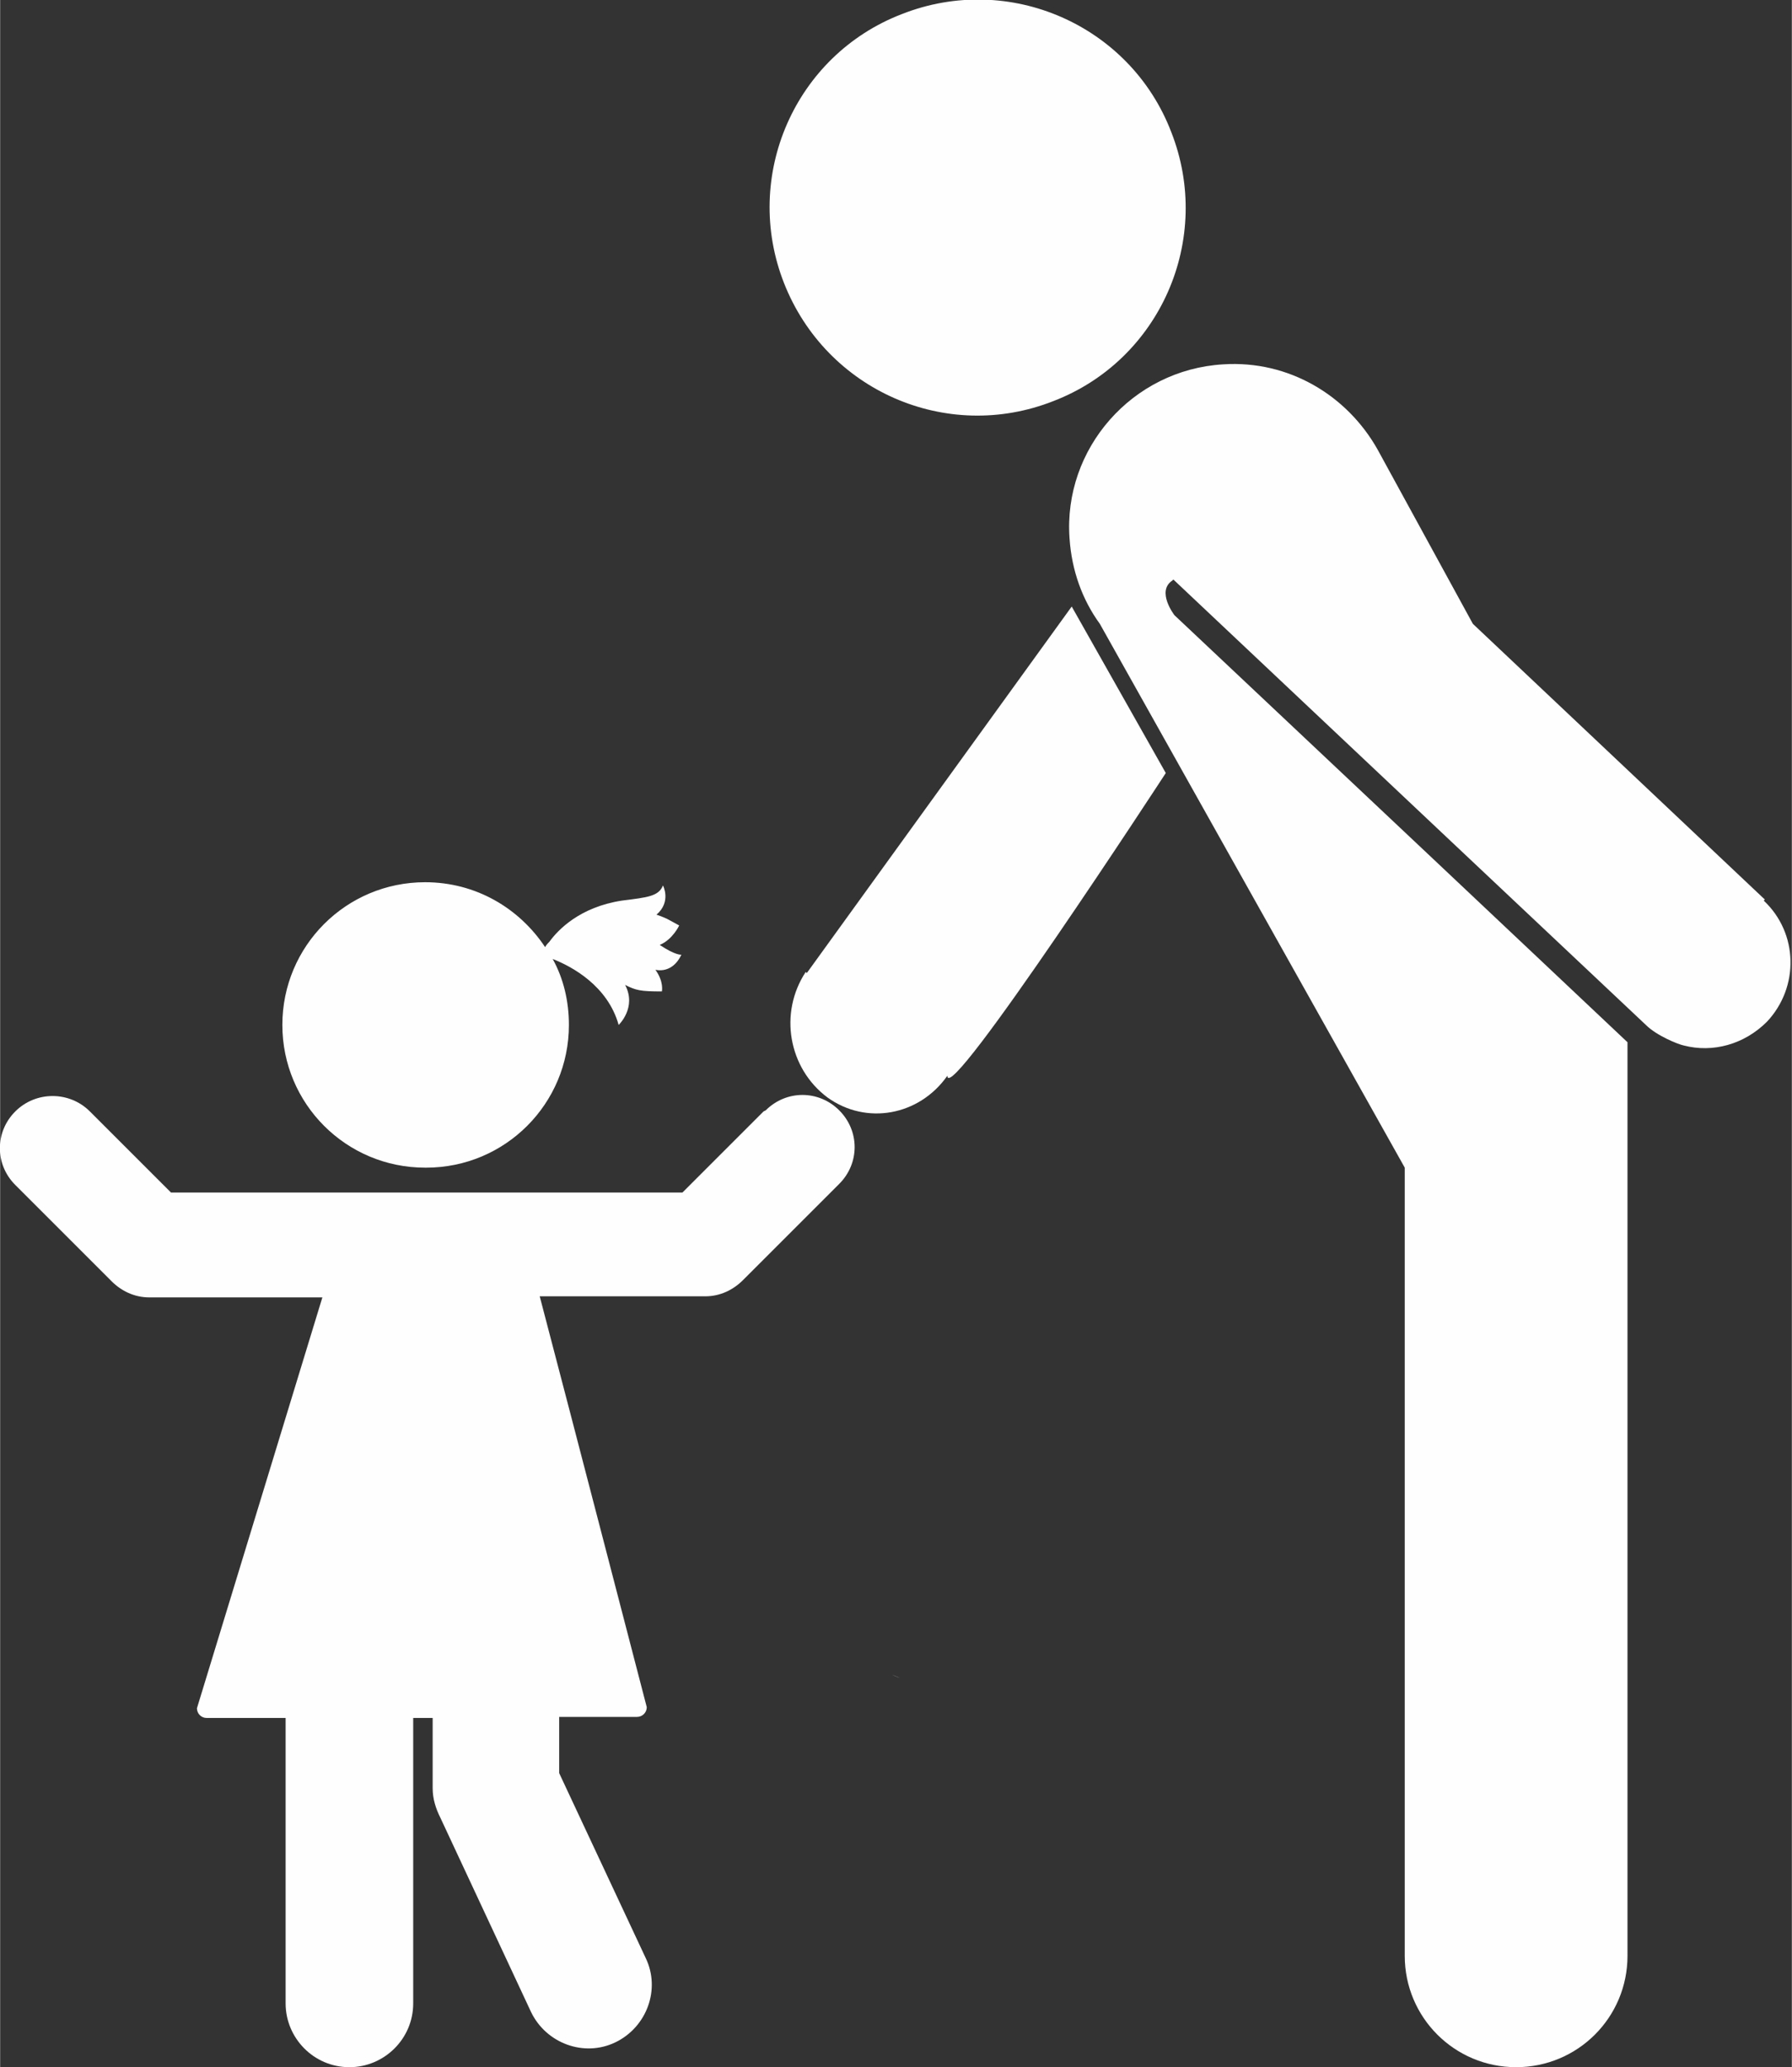
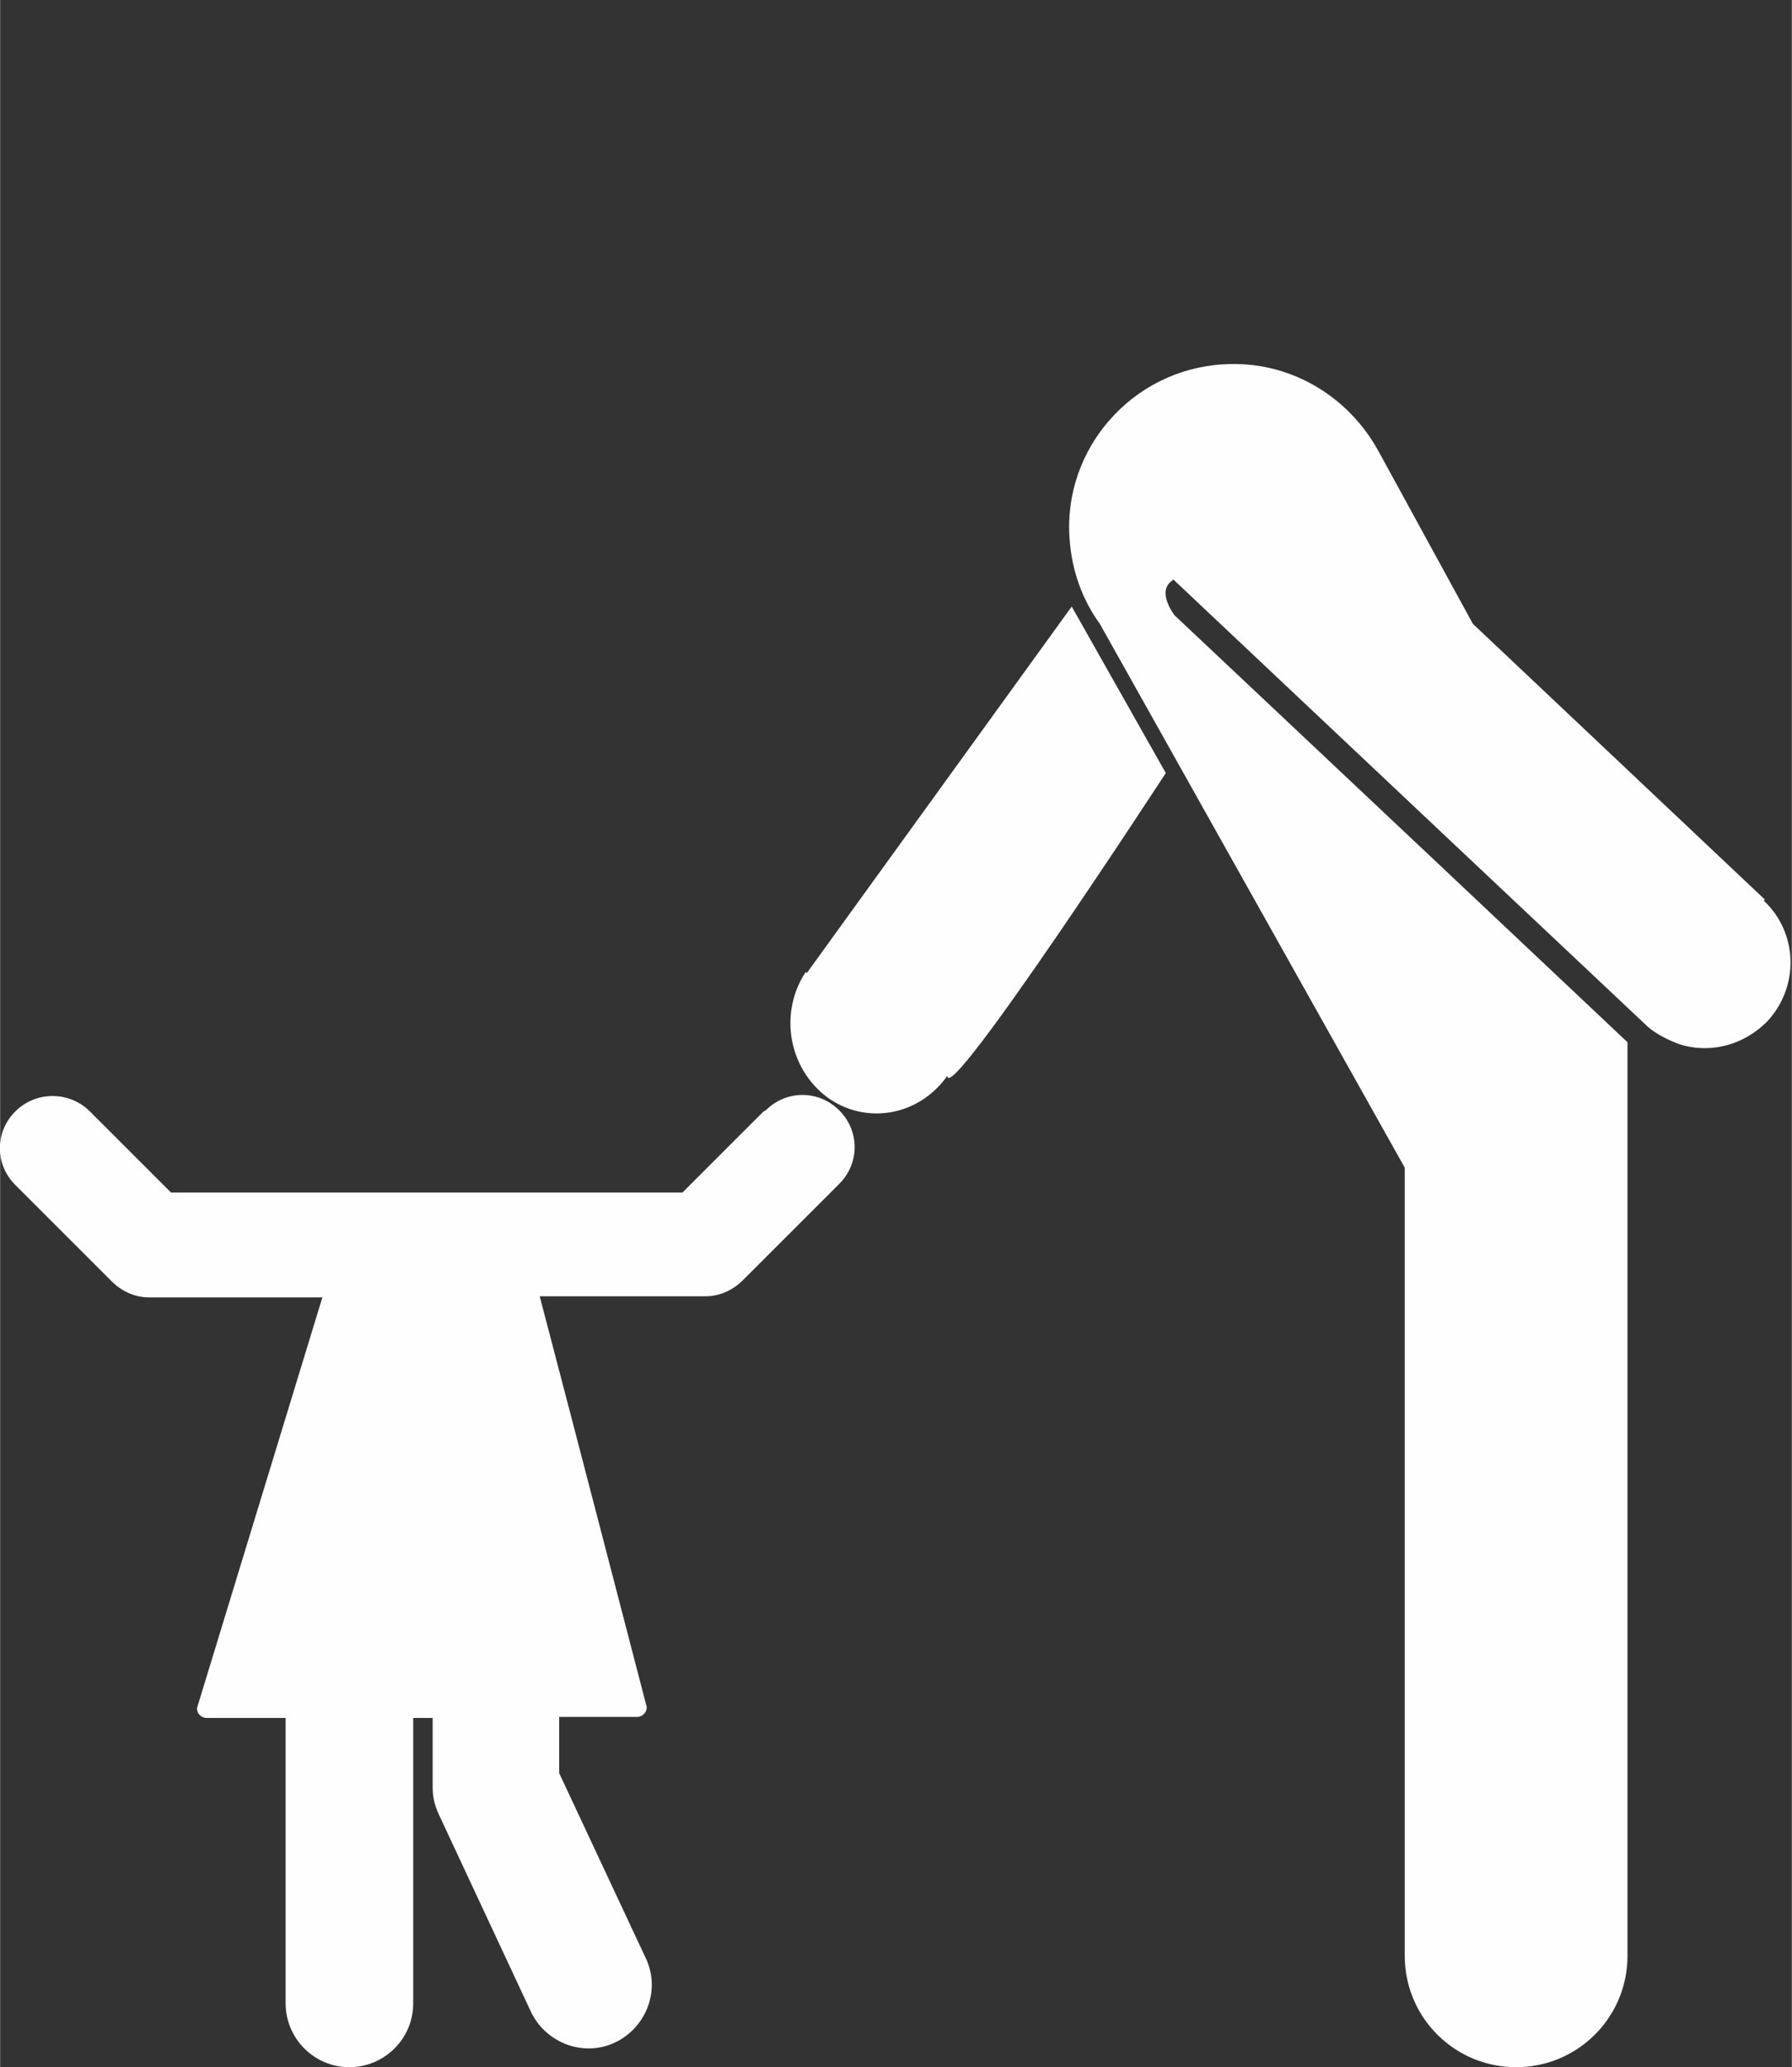
<svg xmlns="http://www.w3.org/2000/svg" xml:space="preserve" width="7.495mm" height="8.647mm" version="1.1" style="shape-rendering:geometricPrecision; text-rendering:geometricPrecision; image-rendering:optimizeQuality; fill-rule:evenodd; clip-rule:evenodd" viewBox="0 0 16.57 19.12">
  <rect x="0" y="0" width="16.57" height="19.12" fill="#333333" stroke="none" />
  <defs>
    <style type="text/css">
   
    .fil0 {fill:#FEFEFE;fill-rule:nonzero}
   
  </style>
  </defs>
  <g id="Camada_x0020_1">
-     <path class="fil0" d="M8.25 15.49l0.07 0.03c0,0 -0.03,-0.01 -0.07,-0.03z" />
-     <path class="fil0" d="M3.94 10.8c0.73,0 1.32,-0.59 1.32,-1.32 0,-0.22 -0.05,-0.43 -0.15,-0.61 0.18,0.07 0.51,0.25 0.61,0.61 0,0 0.17,-0.16 0.06,-0.37 0.1,0.05 0.14,0.06 0.34,0.06 0,0 0.02,-0.09 -0.06,-0.2 0.1,0.02 0.19,-0.03 0.24,-0.14 0,0 -0.05,0.01 -0.2,-0.09 0.12,-0.05 0.18,-0.18 0.18,-0.18 0,0 -0.09,-0.05 -0.11,-0.06 0,0 -0.04,-0.02 -0.1,-0.04 0.14,-0.12 0.06,-0.27 0.06,-0.27 -0.04,0.1 -0.14,0.11 -0.38,0.14 -0.39,0.06 -0.59,0.27 -0.67,0.38 -0.01,0.01 -0.03,0.03 -0.04,0.05 -0.24,-0.36 -0.64,-0.6 -1.11,-0.6 -0.73,0 -1.32,0.59 -1.32,1.32 0,0.73 0.59,1.32 1.32,1.32z" />
    <path class="fil0" d="M7.06 10.28l0 0 -0.75 0.75 -4.73 0 -0.75 -0.75c-0.19,-0.19 -0.5,-0.19 -0.69,0 -0.19,0.19 -0.19,0.49 0,0.68l0 0 0.89 0.89c0.09,0.09 0.21,0.15 0.35,0.15l1.6 0c0,0 -1.16,3.8 -1.16,3.8 0,0.05 0.04,0.09 0.09,0.09l0.73 0 0 2.64c0,0.32 0.26,0.59 0.59,0.59 0.32,0 0.59,-0.26 0.59,-0.59l0 -2.64 0.18 0 0 0.65c0,0.1 0.03,0.19 0.07,0.27l0.84 1.8c0.14,0.29 0.49,0.42 0.78,0.28 0.29,-0.14 0.42,-0.49 0.28,-0.78l-0.8 -1.71 0 -0.52 0.72 0c0.05,0 0.09,-0.04 0.09,-0.09 0,-0 -0.68,-2.62 -0.99,-3.8l1.53 0c0.14,0 0.26,-0.06 0.35,-0.15l0.89 -0.89 0 0c0.19,-0.19 0.19,-0.49 0,-0.68 -0.19,-0.19 -0.49,-0.19 -0.68,-0z" />
    <path class="fil0" d="M7.45 8.99l-0 0c-0.25,0.38 -0.16,0.89 0.2,1.16 0.36,0.26 0.85,0.17 1.11,-0.2 0,0.3 2.02,-2.8 2.02,-2.8l-0.87 -1.54 -2.45 3.39z" />
-     <path class="fil0" d="M9.74 3.71c0.99,-0.38 1.48,-1.5 1.09,-2.49 -0.38,-0.99 -1.5,-1.48 -2.49,-1.09 -0.99,0.38 -1.48,1.5 -1.09,2.49 0.39,0.99 1.5,1.48 2.49,1.09z" />
    <path class="fil0" d="M16.32 8.32c-0,0 -1.43,-1.35 -2.7,-2.55l-0.88 -1.61c-0.28,-0.5 -0.82,-0.83 -1.43,-0.79 -0.84,0.05 -1.48,0.78 -1.42,1.61 0.02,0.3 0.12,0.57 0.28,0.79l2.82 5.03 0 7.29c0,0.57 0.46,1.03 1.03,1.03 0.57,0 1.03,-0.46 1.03,-1.03l0 -8.45c-0.2,-0.19 -3.17,-2.99 -4.19,-3.95 0,0 -0.17,-0.22 -0.02,-0.32l0 -0 0.01 -0.01c0.91,0.86 4.37,4.12 4.37,4.12 0.1,0.1 0.3,0.18 0.35,0.19 0.27,0.07 0.56,-0.01 0.77,-0.22 0.3,-0.32 0.29,-0.82 -0.03,-1.12z" />
  </g>
</svg>